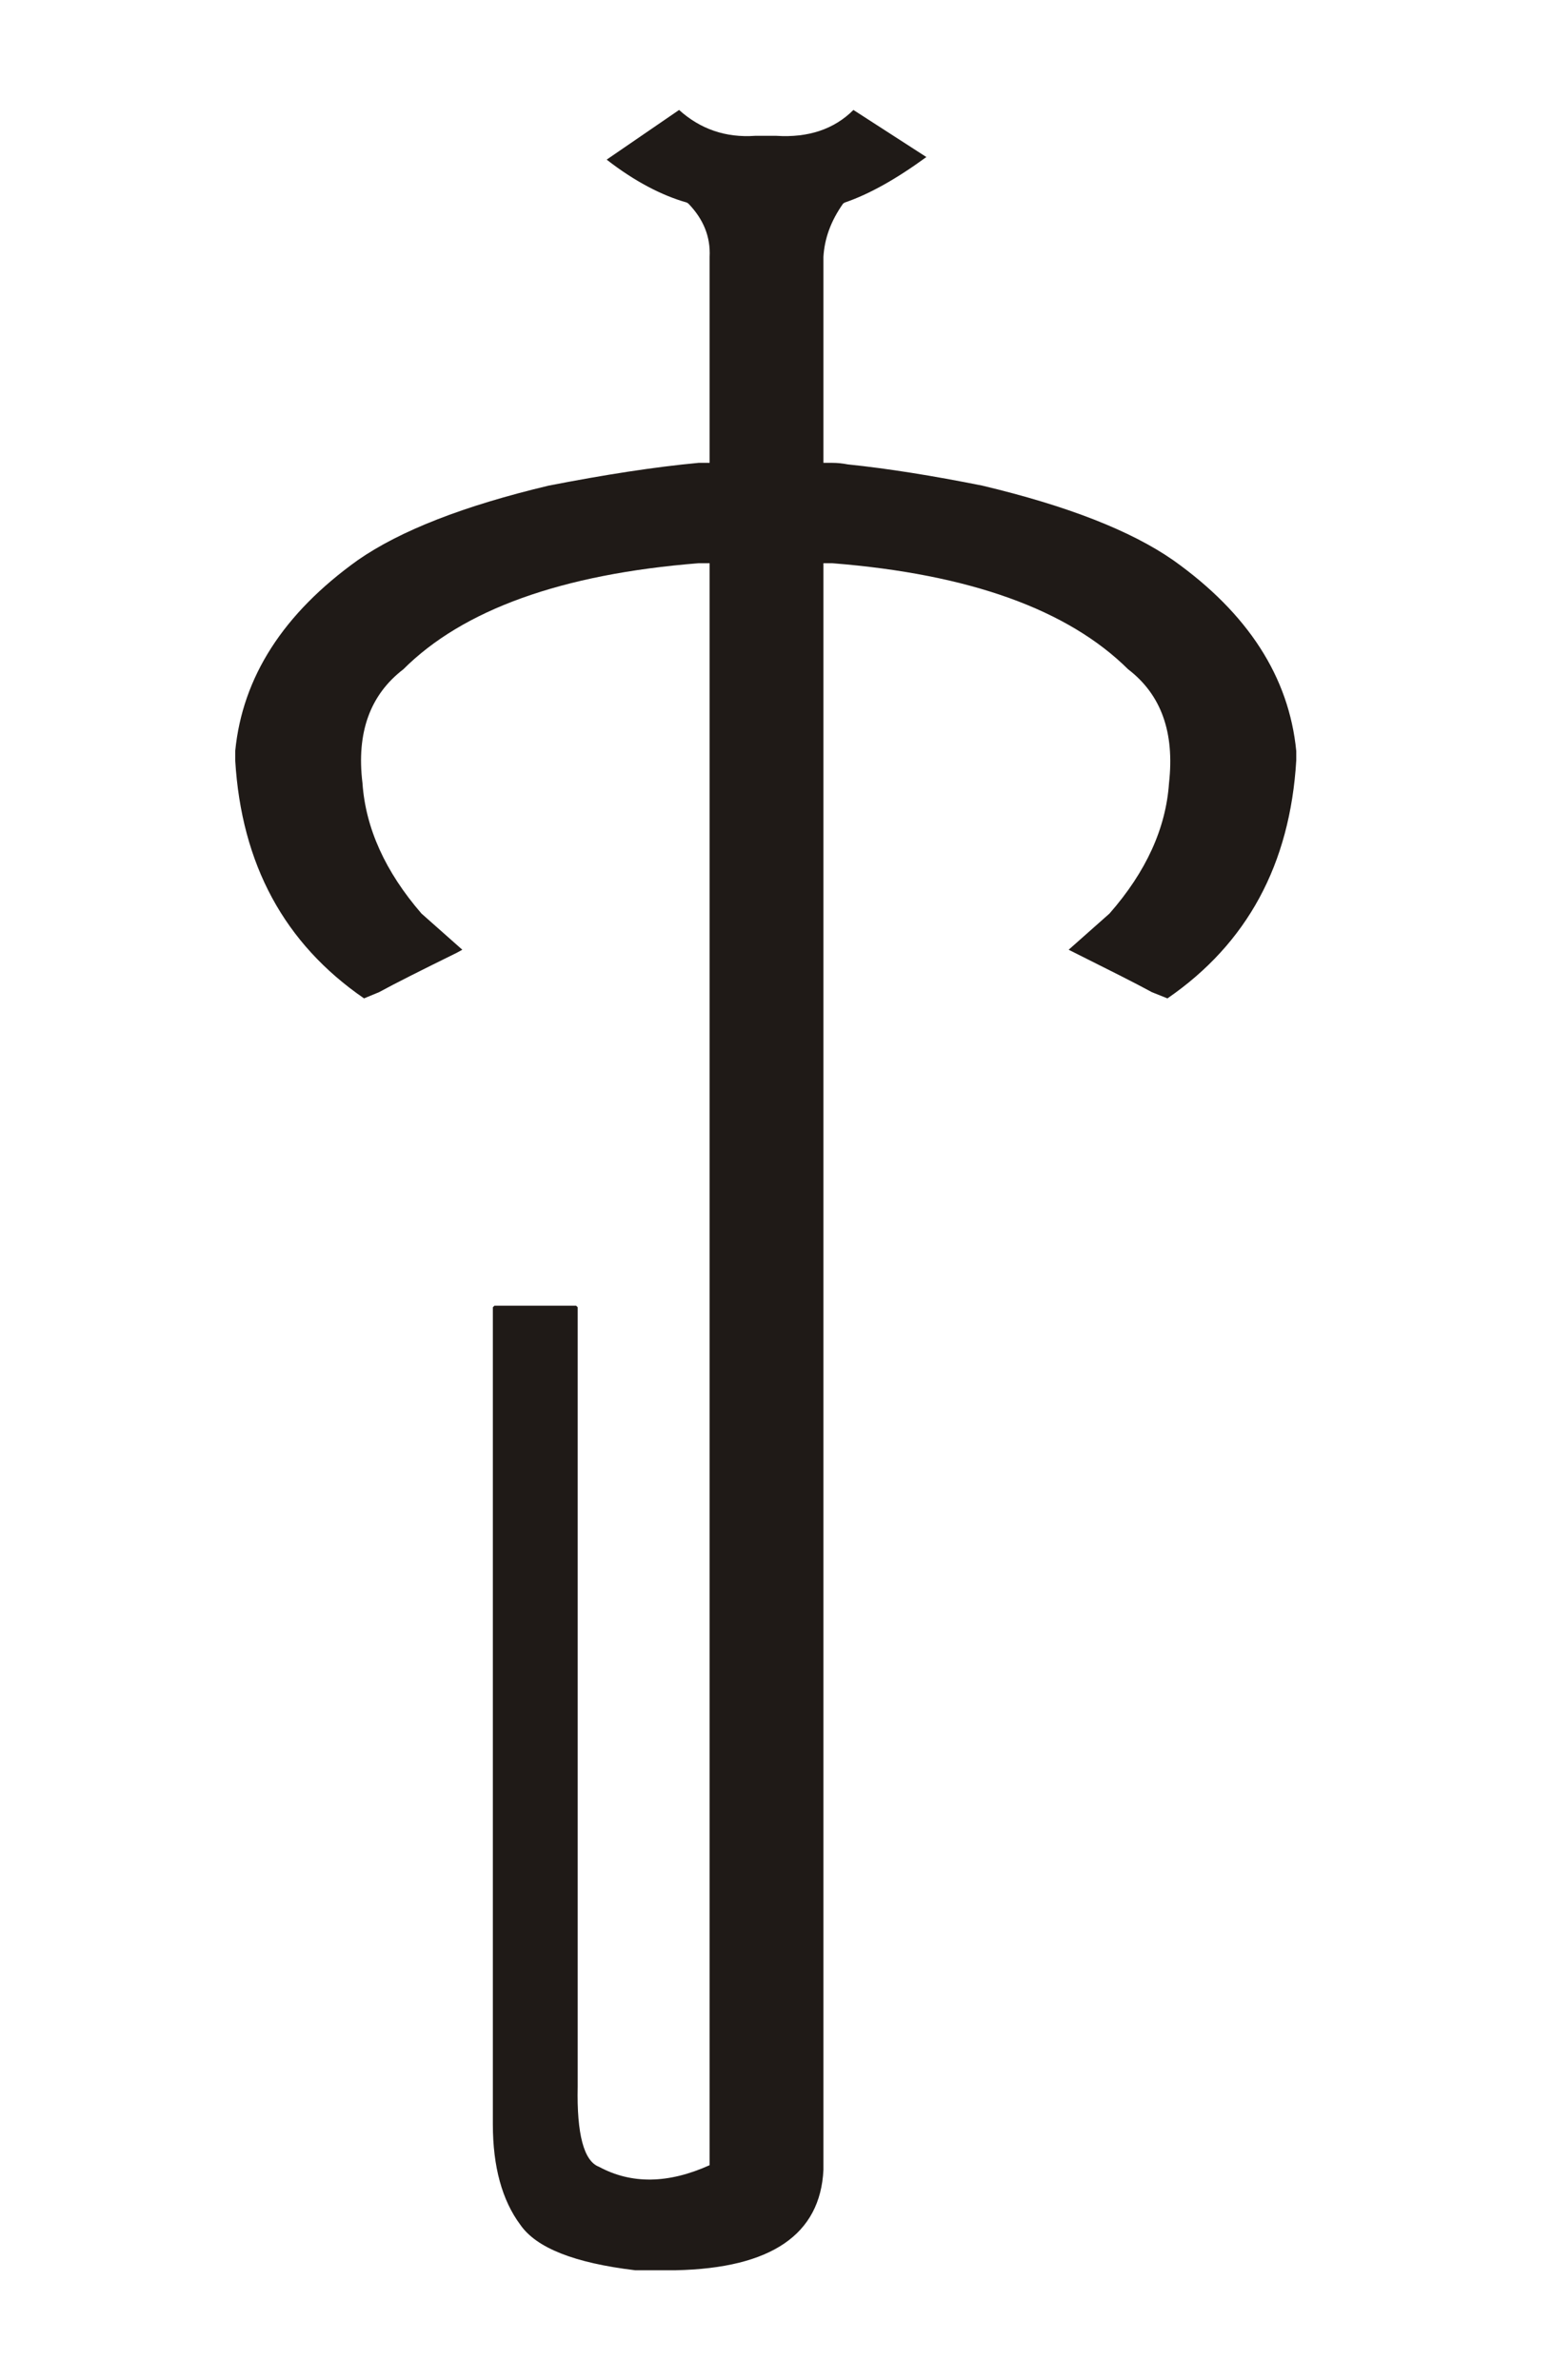
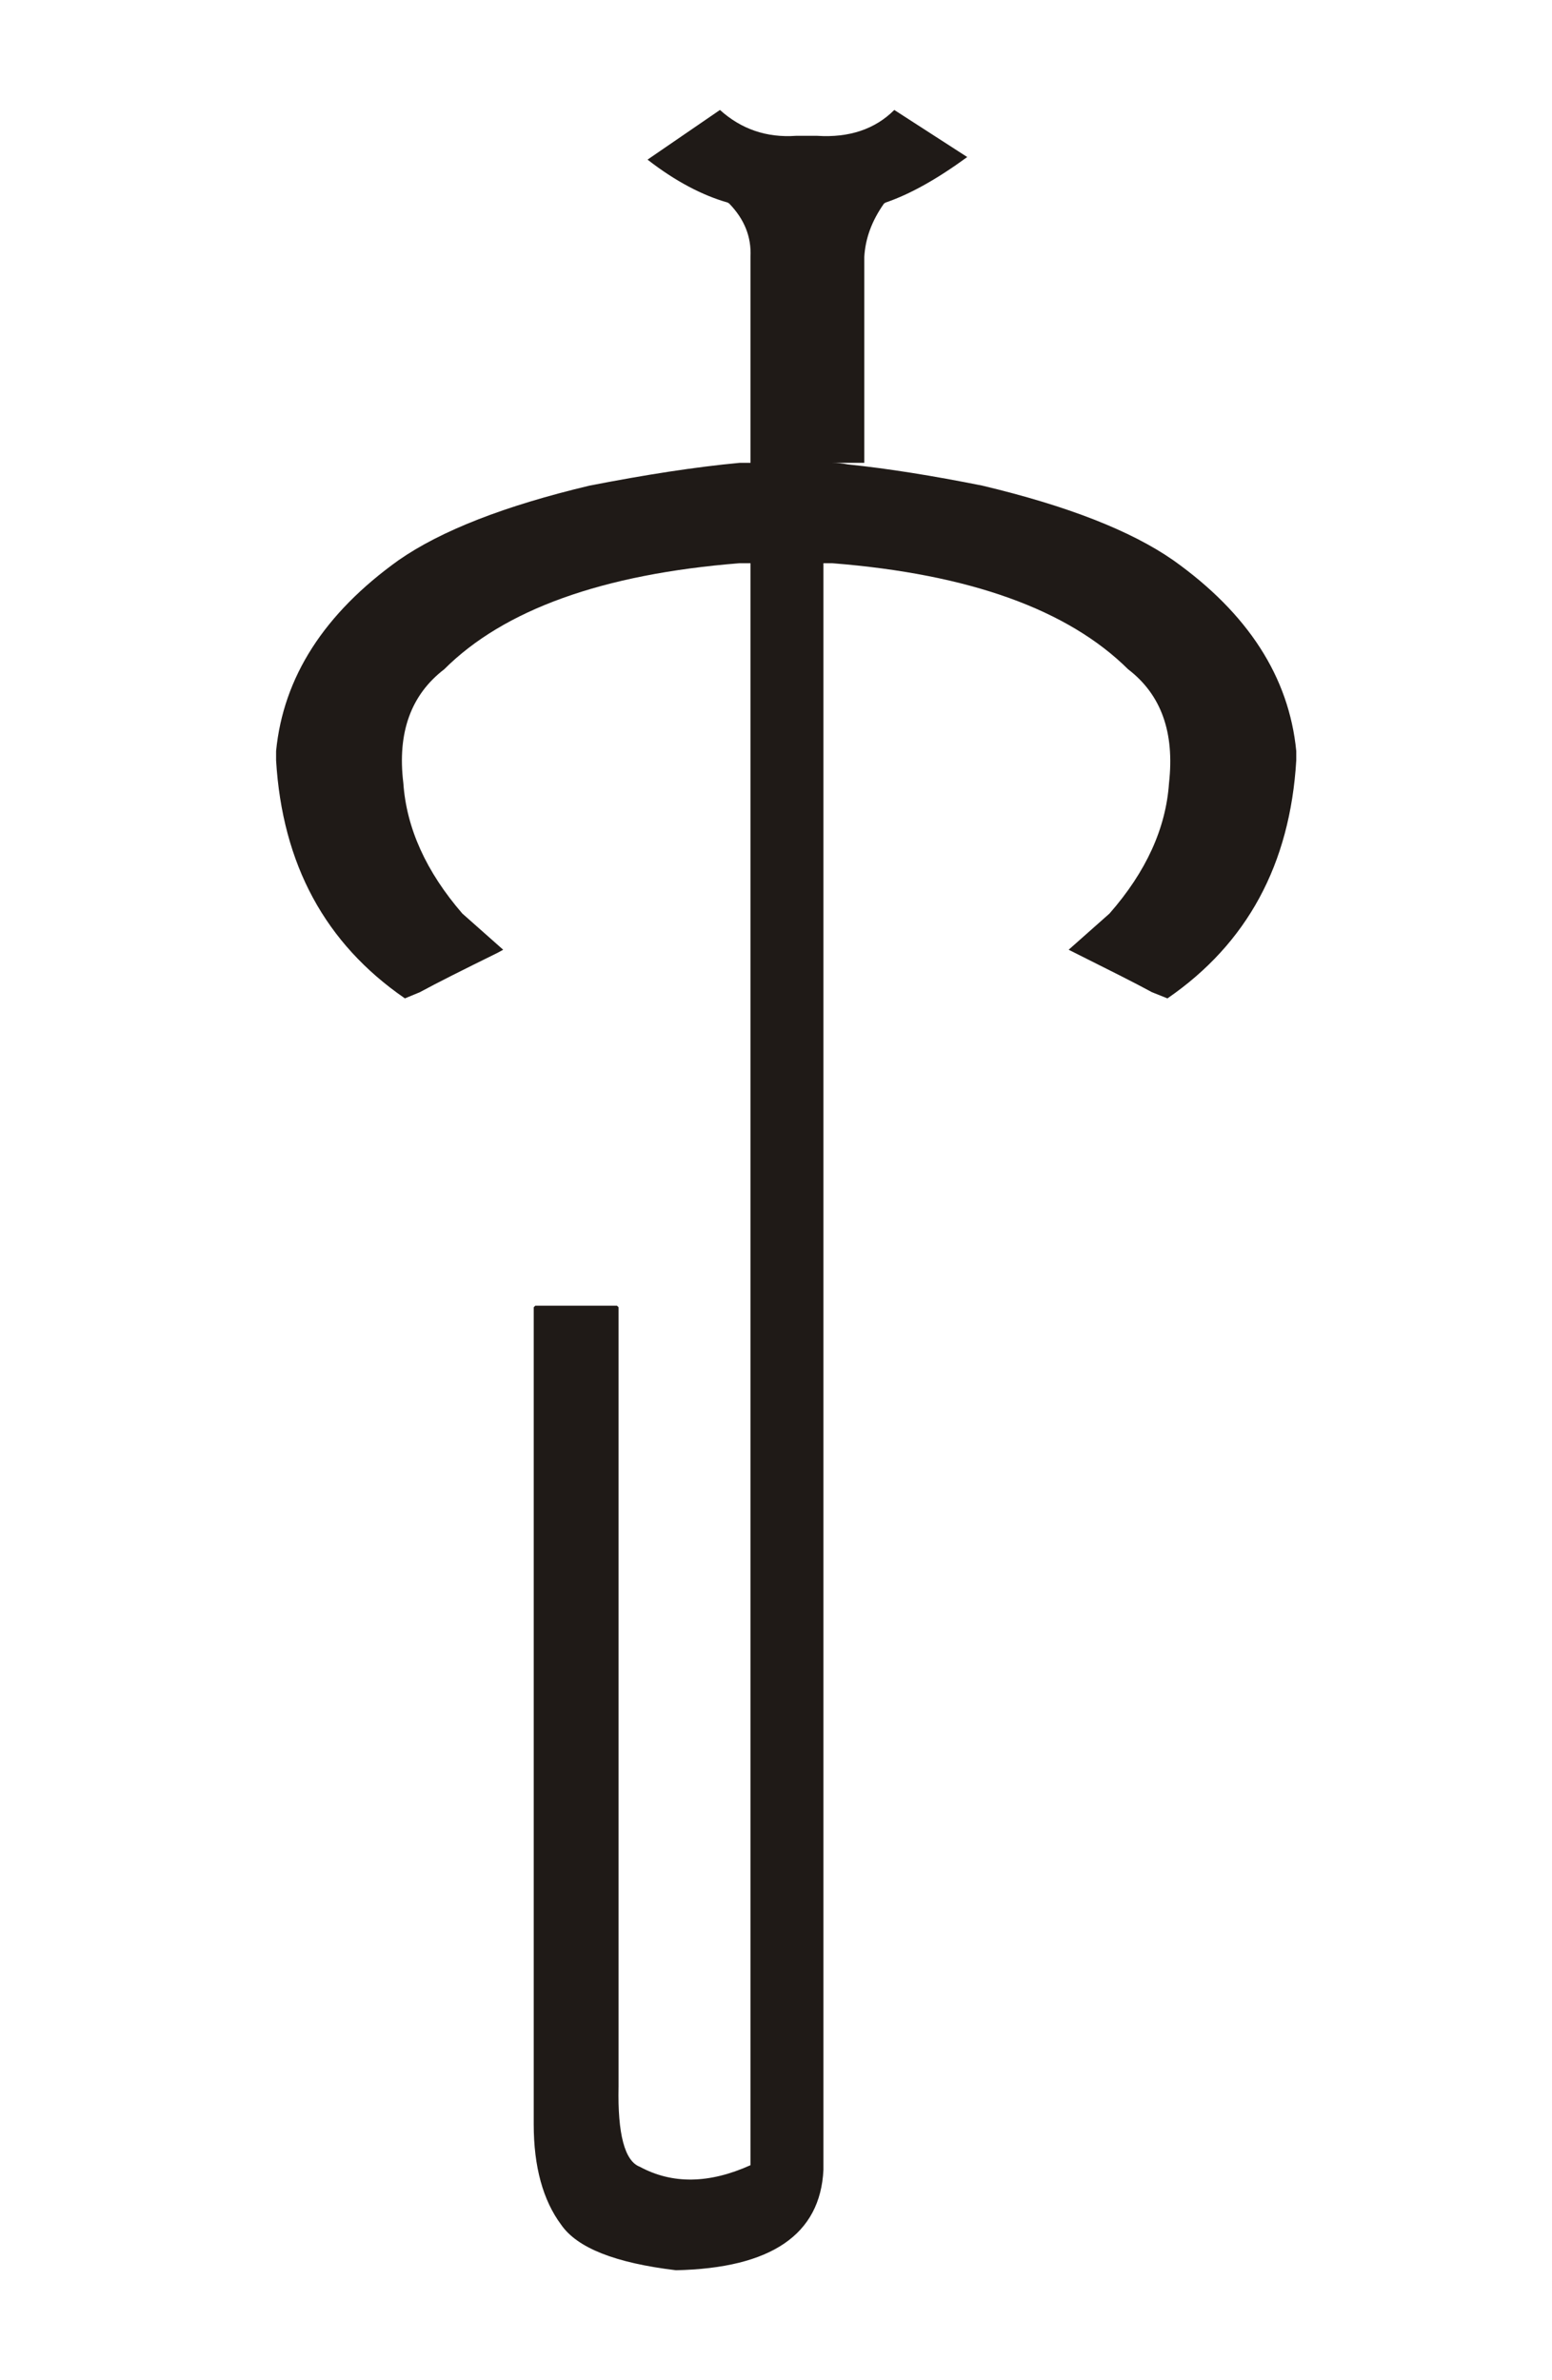
<svg xmlns="http://www.w3.org/2000/svg" xml:space="preserve" width="150px" height="230px" style="shape-rendering:geometricPrecision; text-rendering:geometricPrecision; image-rendering:optimizeQuality; fill-rule:evenodd; clip-rule:evenodd" viewBox="0 0 150 229.998">
  <defs>
    <style type="text/css">
   
    .fil0 {fill:#1F1A17;fill-rule:nonzero}
   
  </style>
  </defs>
  <g id="Layer_x0020_1">
-     <path class="fil0" d="M79.583 44.724l0.85 0c0.5,0 0.999,0.051 1.5,0.15 3.9,0.4 8.25,1.101 12.999,2.05 8.2,1.95 14.35,4.35 18.45,7.2 7.251,5.15 11.2,11.3 11.901,18.45l0 0.9c-0.6,10.05 -4.75,17.7 -12.45,23l-1.5 -0.6c-1.65,-0.9 -4.15,-2.15 -7.45,-3.8l-0.6 -0.3 3.95 -3.5c3.55,-4.05 5.451,-8.25 5.751,-12.6 0.549,-4.9 -0.75,-8.55 -3.951,-11.001 -5.799,-5.75 -15.3,-9.2 -28.599,-10.25l-0.85 0 0 155.25c-0.3,6.25 -5.05,9.5 -14.25,9.7l-3.95 0c-5.85,-0.7 -9.55,-2.151 -11.1,-4.401 -1.75,-2.349 -2.65,-5.6 -2.65,-9.699l0 -78.951 0.15 -0.15 7.9 0 0.15 0.15 0 75.3c-0.1,4.6 0.6,7.2 2.049,7.75 3.15,1.7 6.7,1.65 10.701,-0.15l0 -154.8 -1.05 0c-13.251,1.05 -22.8,4.5 -28.551,10.25 -3.2,2.451 -4.55,6.1 -3.95,11.001 0.3,4.35 2.2,8.55 5.7,12.6l3.95 3.5 -0.549 0.3c-3.351,1.65 -5.85,2.9 -7.5,3.8l-1.45 0.6c-7.7,-5.3 -11.85,-12.95 -12.45,-23l0 -0.9c0.7,-7.15 4.65,-13.3 11.85,-18.45 4.1,-2.85 10.25,-5.25 18.45,-7.2 5.4,-1.05 10.2,-1.8 14.5,-2.2l1.05 0 0 -19.899c0.099,-1.95 -0.6,-3.651 -2.05,-5.151l-0.15 -0.099c-2.45,-0.7 -5.05,-2.05 -7.75,-4.15l7 -4.8c2.05,1.85 4.5,2.7 7.35,2.5l2.05 0c3.099,0.2 5.6,-0.651 7.449,-2.5l7.05 4.55c-2.949,2.151 -5.55,3.6 -7.899,4.401l-0.15 0.099c-1.2,1.701 -1.8,3.4 -1.9,5.151l0 19.899z" />
+     <path class="fil0" d="M79.583 44.724l0.85 0c0.5,0 0.999,0.051 1.5,0.15 3.9,0.4 8.25,1.101 12.999,2.05 8.2,1.95 14.35,4.35 18.45,7.2 7.251,5.15 11.2,11.3 11.901,18.45l0 0.9c-0.6,10.05 -4.75,17.7 -12.45,23l-1.5 -0.6c-1.65,-0.9 -4.15,-2.15 -7.45,-3.8l-0.6 -0.3 3.95 -3.5c3.55,-4.05 5.451,-8.25 5.751,-12.6 0.549,-4.9 -0.75,-8.55 -3.951,-11.001 -5.799,-5.75 -15.3,-9.2 -28.599,-10.25l-0.85 0 0 155.25c-0.3,6.25 -5.05,9.5 -14.25,9.7c-5.85,-0.7 -9.55,-2.151 -11.1,-4.401 -1.75,-2.349 -2.65,-5.6 -2.65,-9.699l0 -78.951 0.15 -0.15 7.9 0 0.15 0.15 0 75.3c-0.1,4.6 0.6,7.2 2.049,7.75 3.15,1.7 6.7,1.65 10.701,-0.15l0 -154.8 -1.05 0c-13.251,1.05 -22.8,4.5 -28.551,10.25 -3.2,2.451 -4.55,6.1 -3.95,11.001 0.3,4.35 2.2,8.55 5.7,12.6l3.95 3.5 -0.549 0.3c-3.351,1.65 -5.85,2.9 -7.5,3.8l-1.45 0.6c-7.7,-5.3 -11.85,-12.95 -12.45,-23l0 -0.9c0.7,-7.15 4.65,-13.3 11.85,-18.45 4.1,-2.85 10.25,-5.25 18.45,-7.2 5.4,-1.05 10.2,-1.8 14.5,-2.2l1.05 0 0 -19.899c0.099,-1.95 -0.6,-3.651 -2.05,-5.151l-0.15 -0.099c-2.45,-0.7 -5.05,-2.05 -7.75,-4.15l7 -4.8c2.05,1.85 4.5,2.7 7.35,2.5l2.05 0c3.099,0.2 5.6,-0.651 7.449,-2.5l7.05 4.55c-2.949,2.151 -5.55,3.6 -7.899,4.401l-0.15 0.099c-1.2,1.701 -1.8,3.4 -1.9,5.151l0 19.899z" />
  </g>
</svg>